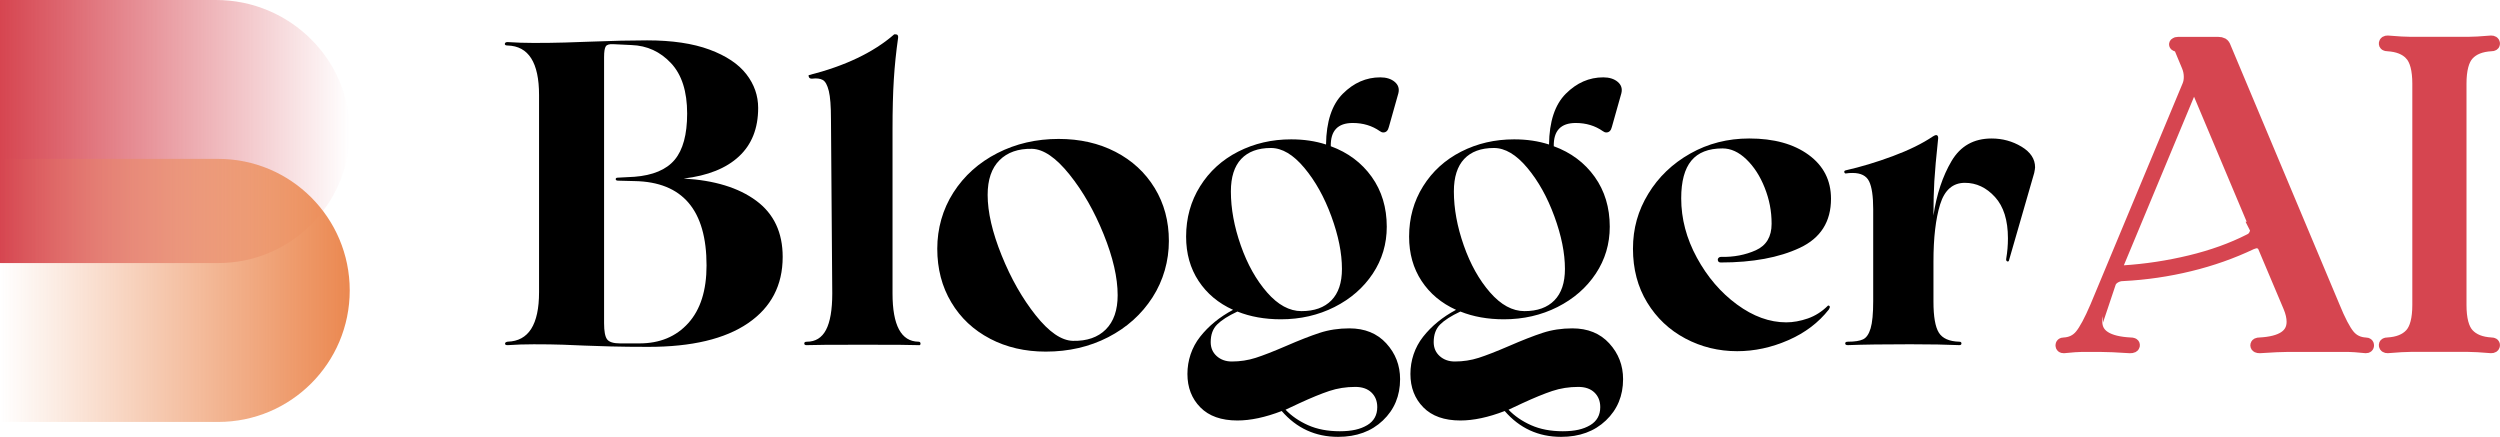
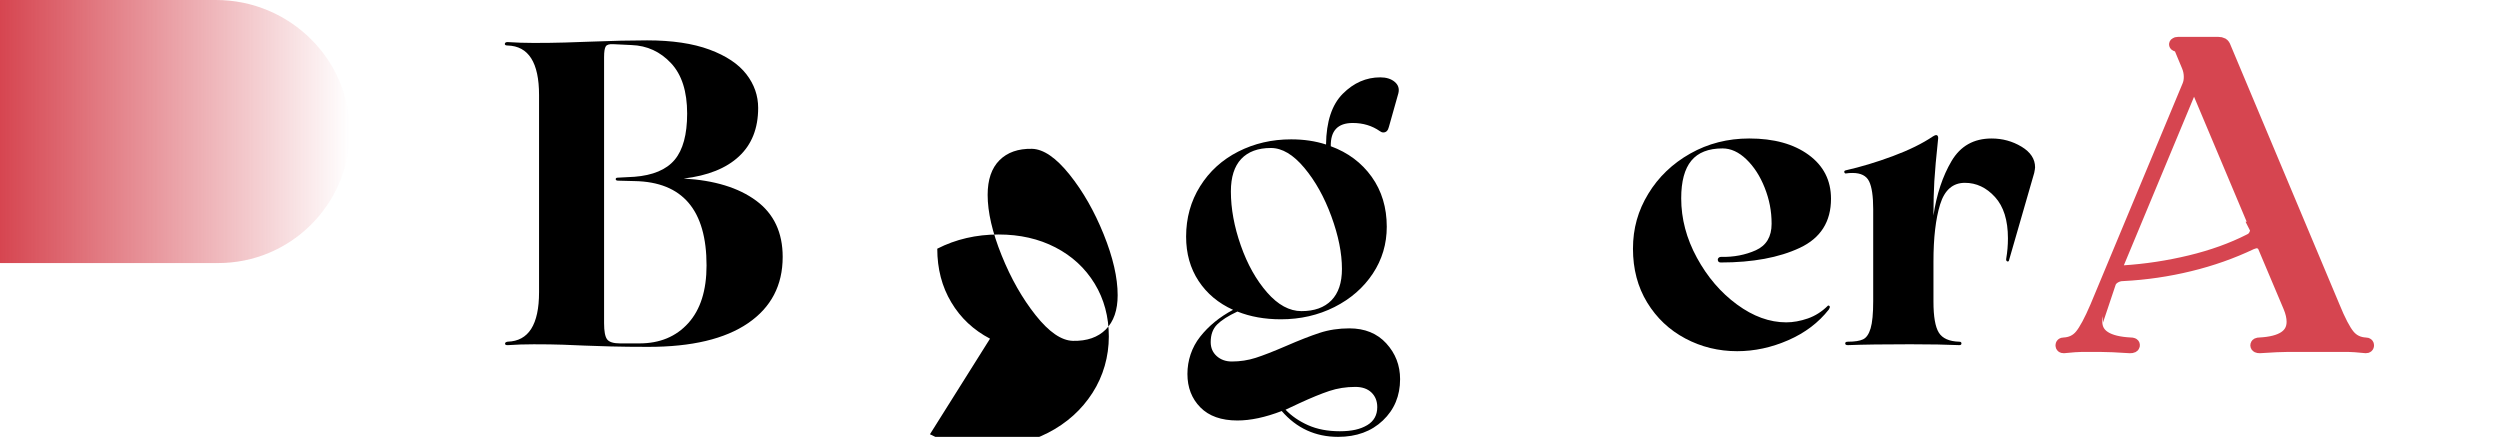
<svg xmlns="http://www.w3.org/2000/svg" id="Livello_2" data-name="Livello 2" viewBox="0 0 1180.64 206.3">
  <defs>
    <style>
      .cls-1 {
        fill: url(#Sfumatura_senza_nome_8);
      }

      .cls-2 {
        fill: #d64550;
        stroke: #d64550;
        stroke-miterlimit: 10;
        stroke-width: 6px;
      }

      .cls-3 {
        fill: url(#Sfumatura_senza_nome_21);
      }
    </style>
    <linearGradient id="Sfumatura_senza_nome_8" data-name="Sfumatura senza nome 8" x1="0" y1="62.12" x2="165.16" y2="62.12" gradientUnits="userSpaceOnUse">
      <stop offset="0" stop-color="#d64550" />
      <stop offset="1" stop-color="#d64550" stop-opacity="0" />
    </linearGradient>
    <linearGradient id="Sfumatura_senza_nome_21" data-name="Sfumatura senza nome 21" x1="0" y1="137.16" x2="165.16" y2="137.16" gradientUnits="userSpaceOnUse">
      <stop offset="0" stop-color="#eb8850" stop-opacity="0" />
      <stop offset="1" stop-color="#eb8850" />
    </linearGradient>
  </defs>
  <g id="Livello_1-2" data-name="Livello 1">
    <g>
      <g>
        <g>
          <path d="m239.73,162.99h-.2c-.68,0-1.02-.24-1.02-.71s.41-.78,1.22-.92c9.89-.27,14.84-8.06,14.84-23.38V44.87c0-15.31-4.95-23.11-14.84-23.38-.95,0-1.39-.27-1.32-.81.07-.54.51-.81,1.32-.81,4.07.27,8.2.41,12.4.41,5.29,0,10.2-.07,14.74-.2,4.54-.13,8.5-.27,11.89-.41,10.44-.41,19.38-.61,26.84-.61,11.79,0,21.62,1.46,29.48,4.37,7.86,2.92,13.65,6.78,17.38,11.59,3.73,4.81,5.59,10.13,5.59,15.96,0,9.63-3.02,17.25-9.05,22.87-6.03,5.63-14.74,9.12-26.13,10.47,14.5.81,25.92,4.3,34.26,10.47,8.34,6.17,12.5,15.01,12.5,26.53,0,13.42-5.46,23.86-16.37,31.31-10.91,7.46-26.6,11.18-47.07,11.18-6.78,0-12.68-.07-17.69-.2-5.02-.14-9.22-.27-12.61-.41-2.71-.14-6.03-.27-9.96-.41-3.93-.14-8.54-.2-13.83-.2-4.2,0-8.34.13-12.4.41Zm59.77-79.49c8.81-.68,15.18-3.35,19.11-8.03,3.93-4.68,5.9-11.96,5.9-21.86,0-10.44-2.54-18.37-7.62-23.79-5.08-5.42-11.28-8.27-18.6-8.54l-8.54-.41c-1.9-.13-3.12.2-3.66,1.02-.54.81-.81,2.51-.81,5.08v125.65c0,3.8.47,6.34,1.42,7.62.95,1.29,2.98,1.93,6.1,1.93h9.15c9.62,0,17.31-3.18,23.08-9.56,5.76-6.37,8.64-15.45,8.64-27.24,0-26.16-11.32-39.44-33.95-39.85l-7.73-.2c-.81,0-1.22-.23-1.22-.71s.34-.71,1.02-.71l7.73-.41Z" />
-           <path d="m391.4,42.94c-.68-2.78-1.63-4.5-2.85-5.18-1.22-.68-2.92-.88-5.08-.61h-.2c-.95,0-1.42-.54-1.42-1.63,17.21-4.34,30.7-10.78,40.46-19.31h.61c.95,0,1.35.54,1.22,1.63-.95,6.64-1.63,13.22-2.03,19.72-.41,6.51-.61,14.37-.61,23.58v77.46c0,15.05,4.07,22.64,12.2,22.77.68,0,1.02.3,1.02.92s-.34.84-1.02.71c-2.58-.14-11.39-.2-26.43-.2s-23.86.07-26.43.2c-.68,0-1.02-.27-1.02-.81s.41-.81,1.22-.81c4.07,0,7.08-1.86,9.05-5.59,1.96-3.73,2.95-9.45,2.95-17.18l-.61-82.34c0-6.1-.34-10.54-1.02-13.32Z" />
-           <path d="m467.54,159.94c-7.8-4.07-13.9-9.79-18.3-17.18-4.41-7.39-6.61-15.82-6.61-25.31s2.54-18.6,7.62-26.53,12-14.13,20.74-18.6c8.74-4.47,18.4-6.71,28.97-6.71,10.03,0,18.97,2.03,26.84,6.1,7.86,4.07,14.03,9.76,18.5,17.08,4.47,7.32,6.71,15.65,6.71,25.01s-2.58,18.64-7.73,26.63c-5.15,8-12.13,14.27-20.94,18.81-8.81,4.54-18.64,6.81-29.48,6.81-9.76,0-18.54-2.03-26.33-6.1Zm54.69-4.37c3.73-3.73,5.59-9.11,5.59-16.16,0-8.27-2.2-17.86-6.61-28.77-4.41-10.91-9.79-20.33-16.16-28.26-6.37-7.93-12.27-11.96-17.69-12.1-6.51-.13-11.62,1.66-15.35,5.39-3.73,3.73-5.59,9.18-5.59,16.37,0,8.13,2.2,17.66,6.61,28.57,4.4,10.91,9.76,20.33,16.06,28.26,6.3,7.93,12.16,11.96,17.59,12.1,6.64.14,11.82-1.66,15.55-5.39Z" />
+           <path d="m467.54,159.94c-7.8-4.07-13.9-9.79-18.3-17.18-4.41-7.39-6.61-15.82-6.61-25.31c8.74-4.47,18.4-6.71,28.97-6.71,10.03,0,18.97,2.03,26.84,6.1,7.86,4.07,14.03,9.76,18.5,17.08,4.47,7.32,6.71,15.65,6.71,25.01s-2.58,18.64-7.73,26.63c-5.15,8-12.13,14.27-20.94,18.81-8.81,4.54-18.64,6.81-29.48,6.81-9.76,0-18.54-2.03-26.33-6.1Zm54.69-4.37c3.73-3.73,5.59-9.11,5.59-16.16,0-8.27-2.2-17.86-6.61-28.77-4.41-10.91-9.79-20.33-16.16-28.26-6.37-7.93-12.27-11.96-17.69-12.1-6.51-.13-11.62,1.66-15.35,5.39-3.73,3.73-5.59,9.18-5.59,16.37,0,8.13,2.2,17.66,6.61,28.57,4.4,10.91,9.76,20.33,16.06,28.26,6.3,7.93,12.16,11.96,17.59,12.1,6.64.14,11.82-1.66,15.55-5.39Z" />
          <path d="m654.69,162.18c4.34,4.74,6.51,10.37,6.51,16.88,0,7.86-2.71,14.37-8.13,19.52-5.42,5.15-12.47,7.73-21.14,7.73-10.71,0-19.59-4.07-26.63-12.2-7.73,2.98-14.71,4.47-20.94,4.47-7.59,0-13.42-2.07-17.49-6.2-4.07-4.14-6.1-9.39-6.1-15.76s2-12.5,6-17.59c4-5.08,9.18-9.32,15.55-12.71-6.91-3.12-12.34-7.66-16.27-13.62-3.93-5.96-5.9-12.94-5.9-20.94,0-8.81,2.2-16.74,6.61-23.79,4.4-7.05,10.4-12.5,17.99-16.37,7.59-3.86,15.92-5.79,25.01-5.79,5.96,0,11.45.81,16.47,2.44.13-10.84,2.78-18.84,7.93-23.99,5.15-5.15,11.04-7.73,17.69-7.73,2.85,0,5.12.71,6.81,2.13,1.69,1.42,2.27,3.22,1.73,5.39l-4.47,15.86c-.41,1.76-1.29,2.64-2.64,2.64-.54,0-1.09-.2-1.63-.61-3.66-2.57-7.93-3.86-12.81-3.86-7.05,0-10.51,3.66-10.37,10.98,8.13,2.98,14.57,7.8,19.32,14.44,4.74,6.64,7.12,14.5,7.12,23.58,0,8.13-2.2,15.52-6.61,22.16-4.41,6.64-10.44,11.89-18.09,15.76-7.66,3.86-16.1,5.79-25.31,5.79-7.59,0-14.44-1.22-20.53-3.66-4.34,2.03-7.52,4.07-9.56,6.1s-3.05,4.81-3.05,8.34c0,2.71.95,4.91,2.85,6.61,1.9,1.69,4.27,2.54,7.12,2.54,3.93,0,7.69-.58,11.28-1.73,3.59-1.15,8.37-3.02,14.33-5.59,6.23-2.71,11.52-4.78,15.86-6.2,4.34-1.42,9.01-2.13,14.03-2.13,7.32,0,13.14,2.37,17.48,7.12Zm-68.52-87.12c-3.25,3.46-4.88,8.57-4.88,15.35,0,8.13,1.56,16.64,4.68,25.52,3.12,8.88,7.25,16.26,12.4,22.16,5.15,5.9,10.57,8.84,16.26,8.84,6.1,0,10.81-1.69,14.13-5.08,3.32-3.39,4.98-8.33,4.98-14.84,0-7.45-1.66-15.72-4.98-24.8-3.32-9.08-7.59-16.74-12.81-22.97-5.22-6.23-10.47-9.35-15.76-9.35-6.1,0-10.77,1.73-14.03,5.18Zm59.47,125.75c3.18-1.9,4.78-4.75,4.78-8.54,0-2.85-.92-5.15-2.75-6.91-1.83-1.76-4.37-2.64-7.62-2.64-4.34,0-8.44.64-12.3,1.93-3.86,1.29-8.57,3.22-14.13,5.79l-6.51,3.05c2.85,2.98,6.4,5.42,10.67,7.32,4.27,1.9,9.25,2.85,14.94,2.85s9.72-.95,12.91-2.85Z" />
-           <path d="m760,162.18c4.34,4.74,6.51,10.37,6.51,16.88,0,7.86-2.71,14.37-8.13,19.52-5.42,5.15-12.47,7.73-21.14,7.73-10.71,0-19.59-4.07-26.63-12.2-7.73,2.98-14.71,4.47-20.94,4.47-7.59,0-13.42-2.07-17.49-6.2-4.07-4.14-6.1-9.39-6.1-15.76s2-12.5,6-17.59c4-5.08,9.18-9.32,15.55-12.71-6.91-3.12-12.34-7.66-16.27-13.62-3.93-5.96-5.9-12.94-5.9-20.94,0-8.81,2.2-16.74,6.61-23.79,4.4-7.05,10.4-12.5,17.99-16.37,7.59-3.86,15.92-5.79,25.01-5.79,5.96,0,11.45.81,16.47,2.44.13-10.84,2.78-18.84,7.93-23.99,5.15-5.15,11.04-7.73,17.69-7.73,2.85,0,5.12.71,6.81,2.13,1.69,1.42,2.27,3.22,1.73,5.39l-4.47,15.86c-.41,1.76-1.29,2.64-2.64,2.64-.54,0-1.09-.2-1.63-.61-3.66-2.57-7.93-3.86-12.81-3.86-7.05,0-10.51,3.66-10.37,10.98,8.13,2.98,14.57,7.8,19.32,14.44,4.74,6.64,7.12,14.5,7.12,23.58,0,8.13-2.2,15.52-6.61,22.16-4.41,6.64-10.44,11.89-18.09,15.76-7.66,3.86-16.1,5.79-25.31,5.79-7.59,0-14.44-1.22-20.53-3.66-4.34,2.03-7.52,4.07-9.56,6.1s-3.05,4.81-3.05,8.34c0,2.71.95,4.91,2.85,6.61,1.9,1.69,4.27,2.54,7.12,2.54,3.93,0,7.69-.58,11.28-1.73,3.59-1.15,8.37-3.02,14.33-5.59,6.23-2.71,11.52-4.78,15.86-6.2,4.34-1.42,9.01-2.13,14.03-2.13,7.32,0,13.14,2.37,17.48,7.12Zm-68.52-87.12c-3.25,3.46-4.88,8.57-4.88,15.35,0,8.13,1.56,16.64,4.68,25.52,3.12,8.88,7.25,16.26,12.4,22.16,5.15,5.9,10.57,8.84,16.26,8.84,6.1,0,10.81-1.69,14.13-5.08,3.32-3.39,4.98-8.33,4.98-14.84,0-7.45-1.66-15.72-4.98-24.8-3.32-9.08-7.59-16.74-12.81-22.97-5.22-6.23-10.47-9.35-15.76-9.35-6.1,0-10.78,1.73-14.03,5.18Zm59.47,125.75c3.18-1.9,4.78-4.75,4.78-8.54,0-2.85-.92-5.15-2.75-6.91-1.83-1.76-4.37-2.64-7.62-2.64-4.34,0-8.44.64-12.3,1.93-3.86,1.29-8.57,3.22-14.13,5.79l-6.51,3.05c2.85,2.98,6.4,5.42,10.67,7.32,4.27,1.9,9.25,2.85,14.94,2.85s9.72-.95,12.91-2.85Z" />
          <path d="m795.88,159.84c-7.52-4-13.52-9.66-17.99-16.98-4.47-7.32-6.71-15.79-6.71-25.41s2.4-17.99,7.22-25.92c4.81-7.93,11.42-14.26,19.82-19.01,8.4-4.74,17.69-7.12,27.85-7.12,11.66,0,21.01,2.58,28.06,7.73,7.05,5.15,10.57,12.07,10.57,20.74,0,10.85-4.91,18.57-14.74,23.18-9.83,4.61-22.26,6.91-37.31,6.91-.95,0-1.42-.47-1.42-1.42,0-.27.13-.54.41-.81.27-.27.61-.41,1.02-.41,6.1.14,11.62-.92,16.57-3.15,4.95-2.24,7.42-6.4,7.42-12.5s-1.09-11.49-3.25-16.98c-2.17-5.49-5.05-9.96-8.64-13.42-3.59-3.46-7.35-5.18-11.28-5.18-6.64,0-11.56,1.93-14.74,5.79-3.19,3.86-4.78,9.79-4.78,17.79,0,9.63,2.47,18.98,7.42,28.06,4.95,9.08,11.25,16.44,18.91,22.06,7.66,5.63,15.42,8.44,23.28,8.44,3.25,0,6.64-.61,10.17-1.83,3.52-1.22,6.71-3.25,9.56-6.1h.2c.27,0,.47.14.61.41.13.27,0,.75-.41,1.42-4.88,6.24-11.28,11.08-19.21,14.54-7.93,3.46-15.96,5.18-24.09,5.18-8.81,0-16.98-2-24.5-6Z" />
          <path d="m954.67,69.26c4.27,2.58,6.41,5.83,6.41,9.76,0,.41-.14,1.29-.41,2.64l-11.79,40.87c-.14.81-.44,1.12-.92.92-.48-.2-.64-.64-.51-1.32.54-3.12.81-6.3.81-9.56,0-8.54-2.03-15.05-6.1-19.52-4.07-4.47-8.81-6.71-14.23-6.71-5.69,0-9.59,3.39-11.69,10.17-2.1,6.78-3.15,15.79-3.15,27.04v18.91c0,7.05.85,11.93,2.54,14.64,1.69,2.71,4.91,4.14,9.66,4.27.68,0,1.02.27,1.02.81s-.34.81-1.02.81c-5.97-.27-13.69-.41-23.18-.41-12.33,0-22.16.13-29.48.41-.81,0-1.22-.27-1.22-.81s.41-.81,1.22-.81c3.25,0,5.66-.37,7.22-1.12,1.56-.74,2.75-2.47,3.56-5.18.81-2.71,1.22-6.98,1.22-12.81v-43.51c0-6.1-.64-10.47-1.93-13.11-1.29-2.64-3.9-3.96-7.83-3.96-1.22,0-2.17.07-2.85.2-.54.14-.88-.03-1.02-.51-.14-.47.07-.78.61-.92,7.18-1.63,14.6-3.86,22.26-6.71,7.66-2.85,13.99-5.96,19.01-9.35.68-.41,1.15-.61,1.42-.61.68,0,1.02.48,1.02,1.42-.95,8.95-1.56,15.76-1.83,20.43-.27,4.68-.41,10.06-.41,16.16,1.49-10.03,4.34-18.6,8.54-25.72,4.2-7.12,10.5-10.67,18.91-10.67,5.15,0,9.86,1.29,14.13,3.86Z" />
        </g>
        <g>
          <path class="cls-2" d="m1118.16,163.09c0,.48-.27.71-.82.71-4.08-.41-6.94-.61-8.57-.61h-27.95c-2.99,0-7.55.2-13.67.61-.95,0-1.43-.24-1.43-.71s.47-.71,1.43-.71c10.47-.54,15.71-4.01,15.71-10.4,0-2.17-.54-4.55-1.63-7.14l-12.24-28.97c-.95-1.09-2.04-1.63-3.26-1.63-.54,0-1.36.2-2.45.61-9.11,4.35-18.84,7.79-29.17,10.3-10.34,2.52-20.81,4.05-31.42,4.59-1.5,0-2.86.38-4.08,1.12-1.22.75-2.04,1.73-2.45,2.96v-.2l-4.69,11.22c-1.09,2.58-1.63,4.97-1.63,7.14,0,6.39,5.44,9.86,16.32,10.4.95,0,1.43.2,1.43.61,0,.54-.54.82-1.63.82-6.12-.41-10.81-.61-14.08-.61h-8.77c-1.63,0-4.49.2-8.57.61-.54,0-.82-.24-.82-.71s.27-.71.82-.71c3.4-.13,6.12-1.43,8.16-3.88s4.49-7,7.34-13.67l43.45-104.24c.54-1.22.82-2.65.82-4.28,0-1.77-.34-3.47-1.02-5.1l-3.06-7.34c-.41-1.36-1.29-2.24-2.65-2.65-.27-.13-.31-.31-.1-.51s.58-.31,1.12-.31h18.97c.82,0,1.46.14,1.94.41.47.27.85.82,1.12,1.63l51.41,122.4c2.72,6.67,5.1,11.22,7.14,13.67s4.76,3.74,8.16,3.88c.54,0,.82.24.82.71Zm-53.04-52.33c.54-1.22.61-2.24.2-3.06h.2l-29.38-69.77-36.11,86.7v.82c0,.82.24,1.5.71,2.04.48.54,1.19.82,2.14.82,10.61-.68,21.11-2.28,31.52-4.79,10.4-2.51,19.75-5.88,28.05-10.1,1.22-.54,2.11-1.43,2.65-2.65Z" />
-           <path class="cls-2" d="m1138.56,25.59c-2.45-2.65-6.12-4.11-11.02-4.39-.82,0-1.19-.24-1.12-.71.07-.47.44-.71,1.12-.71,4.9.41,8.57.61,11.02.61h26.93c2.45,0,6.12-.2,11.02-.61.68,0,1.05.24,1.12.71.07.48-.31.71-1.12.71-4.9.27-8.57,1.73-11.02,4.39-2.45,2.65-3.67,7.31-3.67,13.97v104.45c0,6.67,1.22,11.32,3.67,13.97s6.12,4.12,11.02,4.39c.82,0,1.19.24,1.12.71-.07.48-.44.71-1.12.71-4.9-.41-8.57-.61-11.02-.61h-26.93c-2.45,0-6.12.2-11.02.61-.68,0-1.05-.24-1.12-.71-.07-.47.31-.71,1.12-.71,4.9-.27,8.57-1.73,11.02-4.39s3.67-7.31,3.67-13.97V39.57c0-6.66-1.22-11.32-3.67-13.97Z" />
        </g>
      </g>
      <g>
        <path class="cls-1" d="m102.02,0H.07s-.07.03-.07.07v124.09s.03.07.07.07h102.97c33.88,0,61.43-27.13,62.1-60.85C165.85,28.43,136.98,0,102.02,0Z" />
-         <path class="cls-3" d="m103.04,75.04H0v124.23h103.04c34.31,0,62.12-27.81,62.12-62.12s-27.81-62.12-62.12-62.12Z" />
      </g>
    </g>
  </g>
</svg>